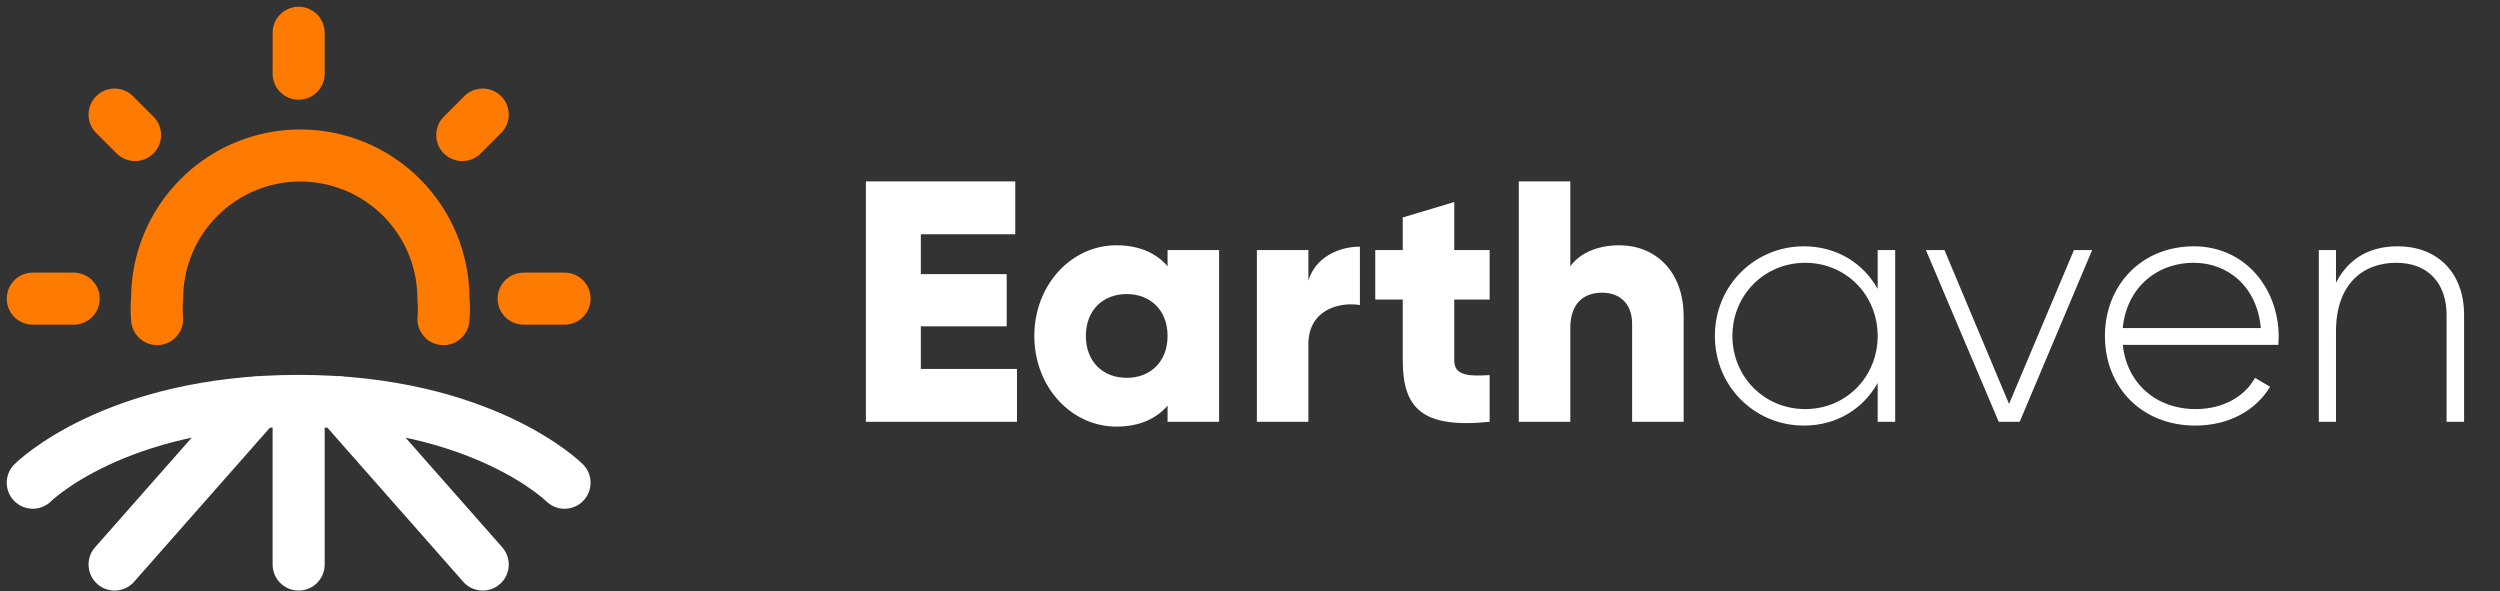
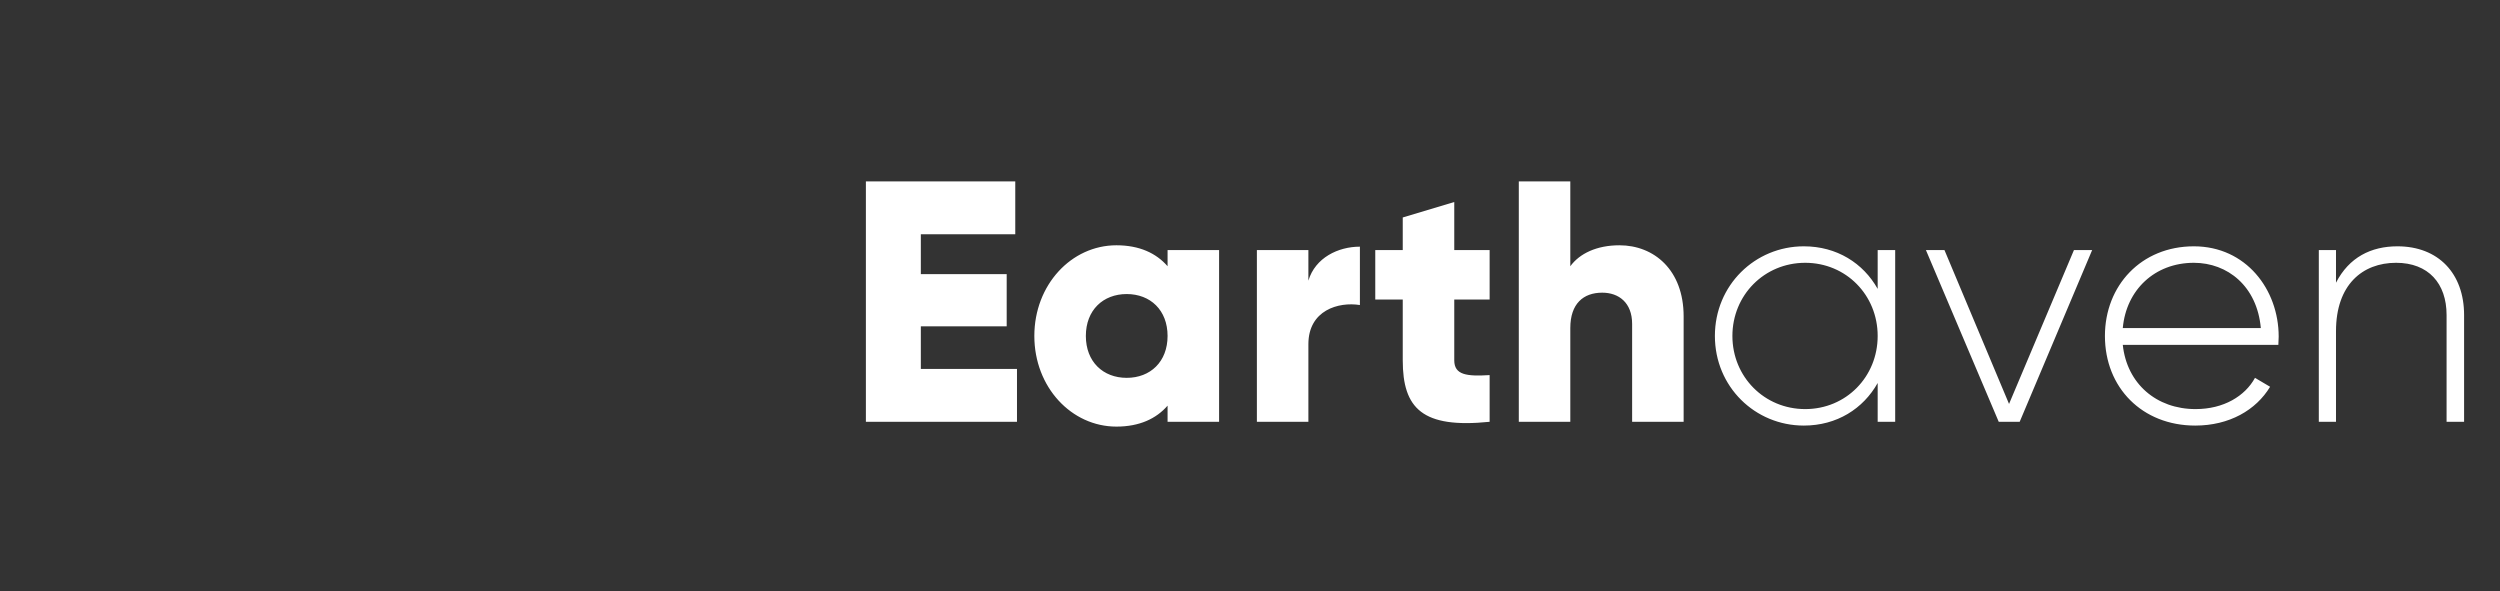
<svg xmlns="http://www.w3.org/2000/svg" width="203" height="48" viewBox="0 0 203 48" fill="none">
  <rect x="0" y="0" width="203" height="48" fill="#333333" stroke="none" />
-   <path d="M2.661 39.197C2.661 39.197 9.304 32.554 24.25 32.554M24.25 32.554C39.197 32.554 45.84 39.197 45.84 39.197M24.25 32.554V45.839M9.304 45.839L20.929 32.653M39.197 45.839L27.572 32.653" stroke="white" stroke-width="4.227" stroke-linecap="round" stroke-linejoin="round" />
-   <path d="M12.758 25.911C12.708 25.359 12.708 24.803 12.758 24.25C12.758 21.167 13.983 18.21 16.163 16.03C18.343 13.85 21.3 12.625 24.383 12.625C27.466 12.625 30.423 13.85 32.603 16.03C34.783 18.21 36.008 21.167 36.008 24.25C36.059 24.803 36.059 25.359 36.008 25.911M2.661 24.25H5.983M9.304 9.304L10.965 10.965M24.25 2.661V5.983M39.197 9.304L37.536 10.965M45.84 24.25H42.518" stroke="#FF7A00" stroke-width="4.227" stroke-linecap="round" stroke-linejoin="round" />
  <path d="M74.772 29.956H82.579V34.25H70.31V14.73H82.44V19.025H74.772V22.259H81.743V26.498H74.772V29.956ZM94.807 20.307H98.99V34.25H94.807V32.939C93.887 33.999 92.521 34.64 90.652 34.64C86.999 34.64 83.988 31.434 83.988 27.279C83.988 23.124 86.999 19.917 90.652 19.917C92.521 19.917 93.887 20.558 94.807 21.618V20.307ZM91.489 30.681C93.413 30.681 94.807 29.37 94.807 27.279C94.807 25.187 93.413 23.877 91.489 23.877C89.565 23.877 88.171 25.187 88.171 27.279C88.171 29.37 89.565 30.681 91.489 30.681ZM106.241 22.789C106.799 20.921 108.667 20.029 110.424 20.029V24.769C108.695 24.49 106.241 25.187 106.241 27.948V34.25H102.059V20.307H106.241V22.789ZM120.958 24.323H118.086V29.259C118.086 30.458 119.118 30.569 120.958 30.458V34.25C115.493 34.808 113.903 33.163 113.903 29.259V24.323H111.672V20.307H113.903V17.658L118.086 16.404V20.307H120.958V24.323ZM131.497 19.917C134.313 19.917 136.711 21.925 136.711 25.689V34.25H132.529V26.303C132.529 24.574 131.441 23.765 130.103 23.765C128.569 23.765 127.509 24.657 127.509 26.637V34.25H123.327V14.73H127.509V21.618C128.262 20.586 129.656 19.917 131.497 19.917ZM152.467 20.307H153.889V34.25H152.467V31.099C151.296 33.19 149.148 34.557 146.471 34.557C142.512 34.557 139.249 31.406 139.249 27.279C139.249 23.152 142.512 20.001 146.471 20.001C149.148 20.001 151.296 21.367 152.467 23.458V20.307ZM146.583 33.218C149.901 33.218 152.467 30.597 152.467 27.279C152.467 23.96 149.901 21.339 146.583 21.339C143.265 21.339 140.671 23.96 140.671 27.279C140.671 30.597 143.265 33.218 146.583 33.218ZM168.404 20.307H169.882L163.998 34.25H162.297L156.385 20.307H157.891L163.134 32.8L168.404 20.307ZM178.142 20.001C182.38 20.001 185.029 23.514 185.029 27.334C185.029 27.558 185.002 27.781 185.002 28.004H172.37C172.704 31.155 175.102 33.218 178.281 33.218C180.568 33.218 182.297 32.159 183.105 30.681L184.332 31.406C183.189 33.302 181.014 34.557 178.253 34.557C173.959 34.557 170.92 31.489 170.92 27.279C170.92 23.18 173.875 20.001 178.142 20.001ZM178.142 21.339C174.963 21.339 172.648 23.542 172.37 26.637H183.579C183.273 23.235 180.875 21.339 178.142 21.339ZM194.674 20.001C197.992 20.001 200.084 22.204 200.084 25.578V34.25H198.662V25.578C198.662 23.012 197.184 21.339 194.562 21.339C191.83 21.339 189.683 23.124 189.683 26.888V34.25H188.288V20.307H189.683V22.956C190.742 20.893 192.527 20.001 194.674 20.001Z" fill="white" />
</svg>